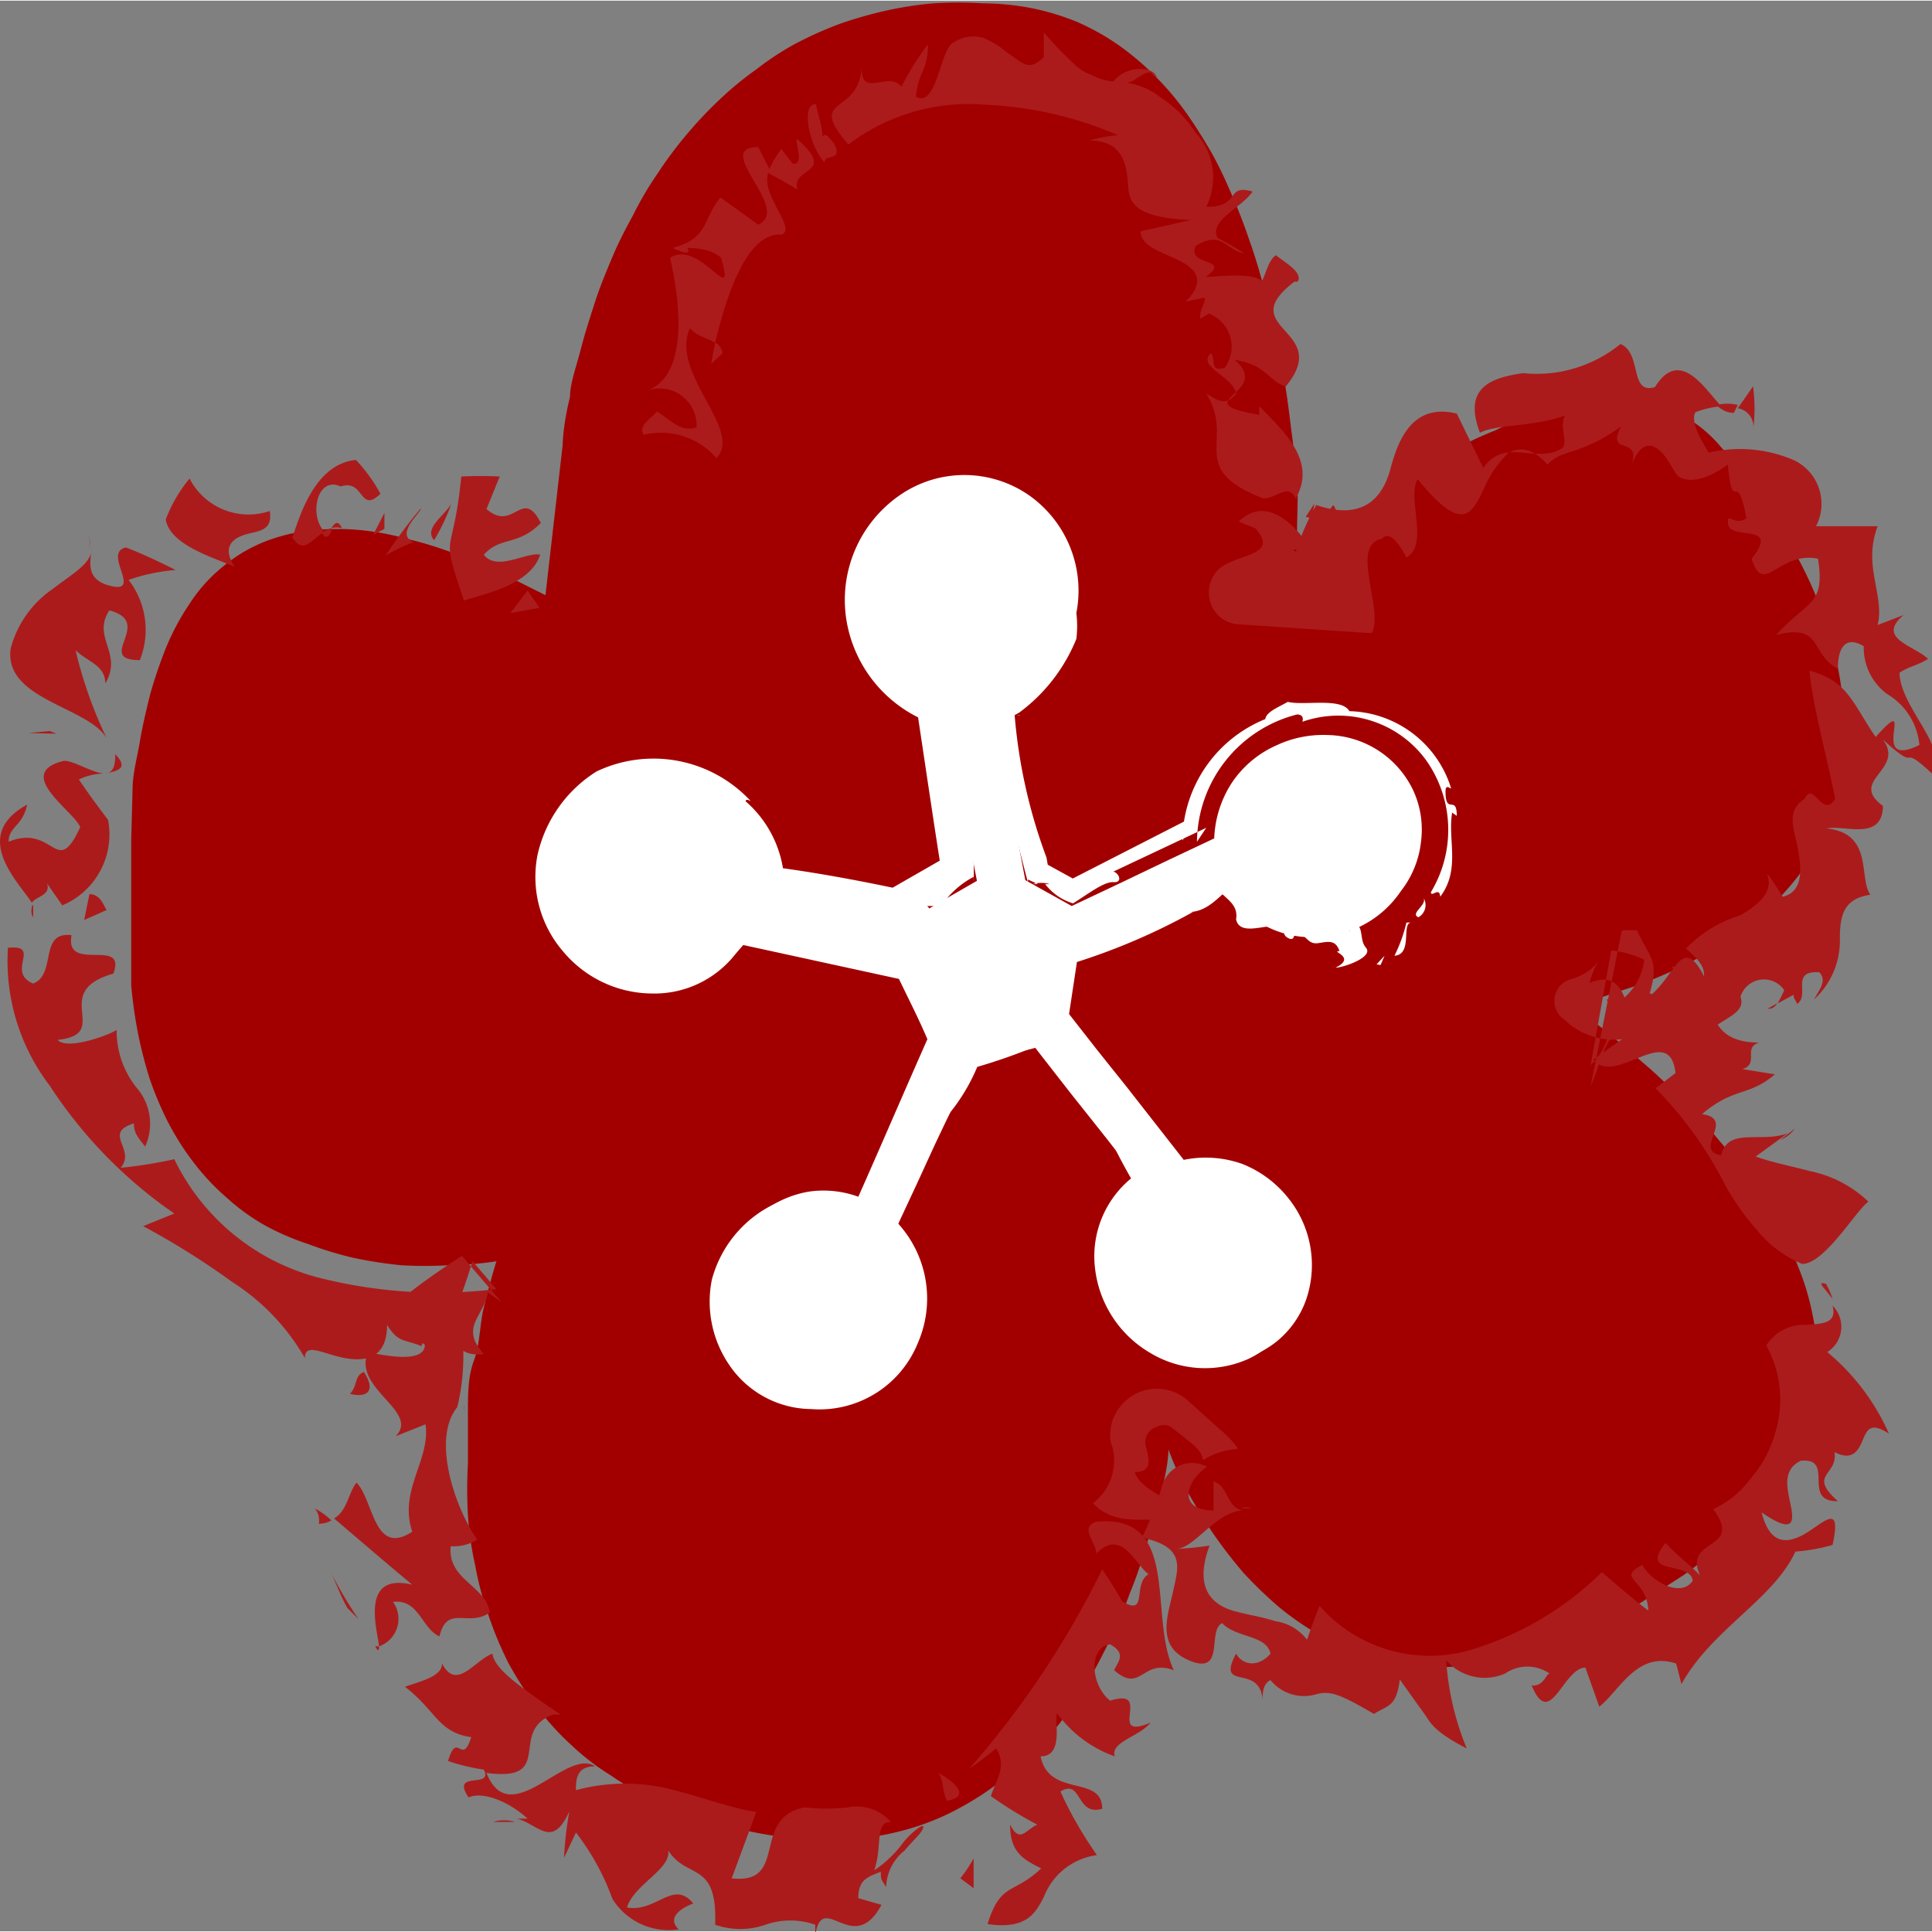
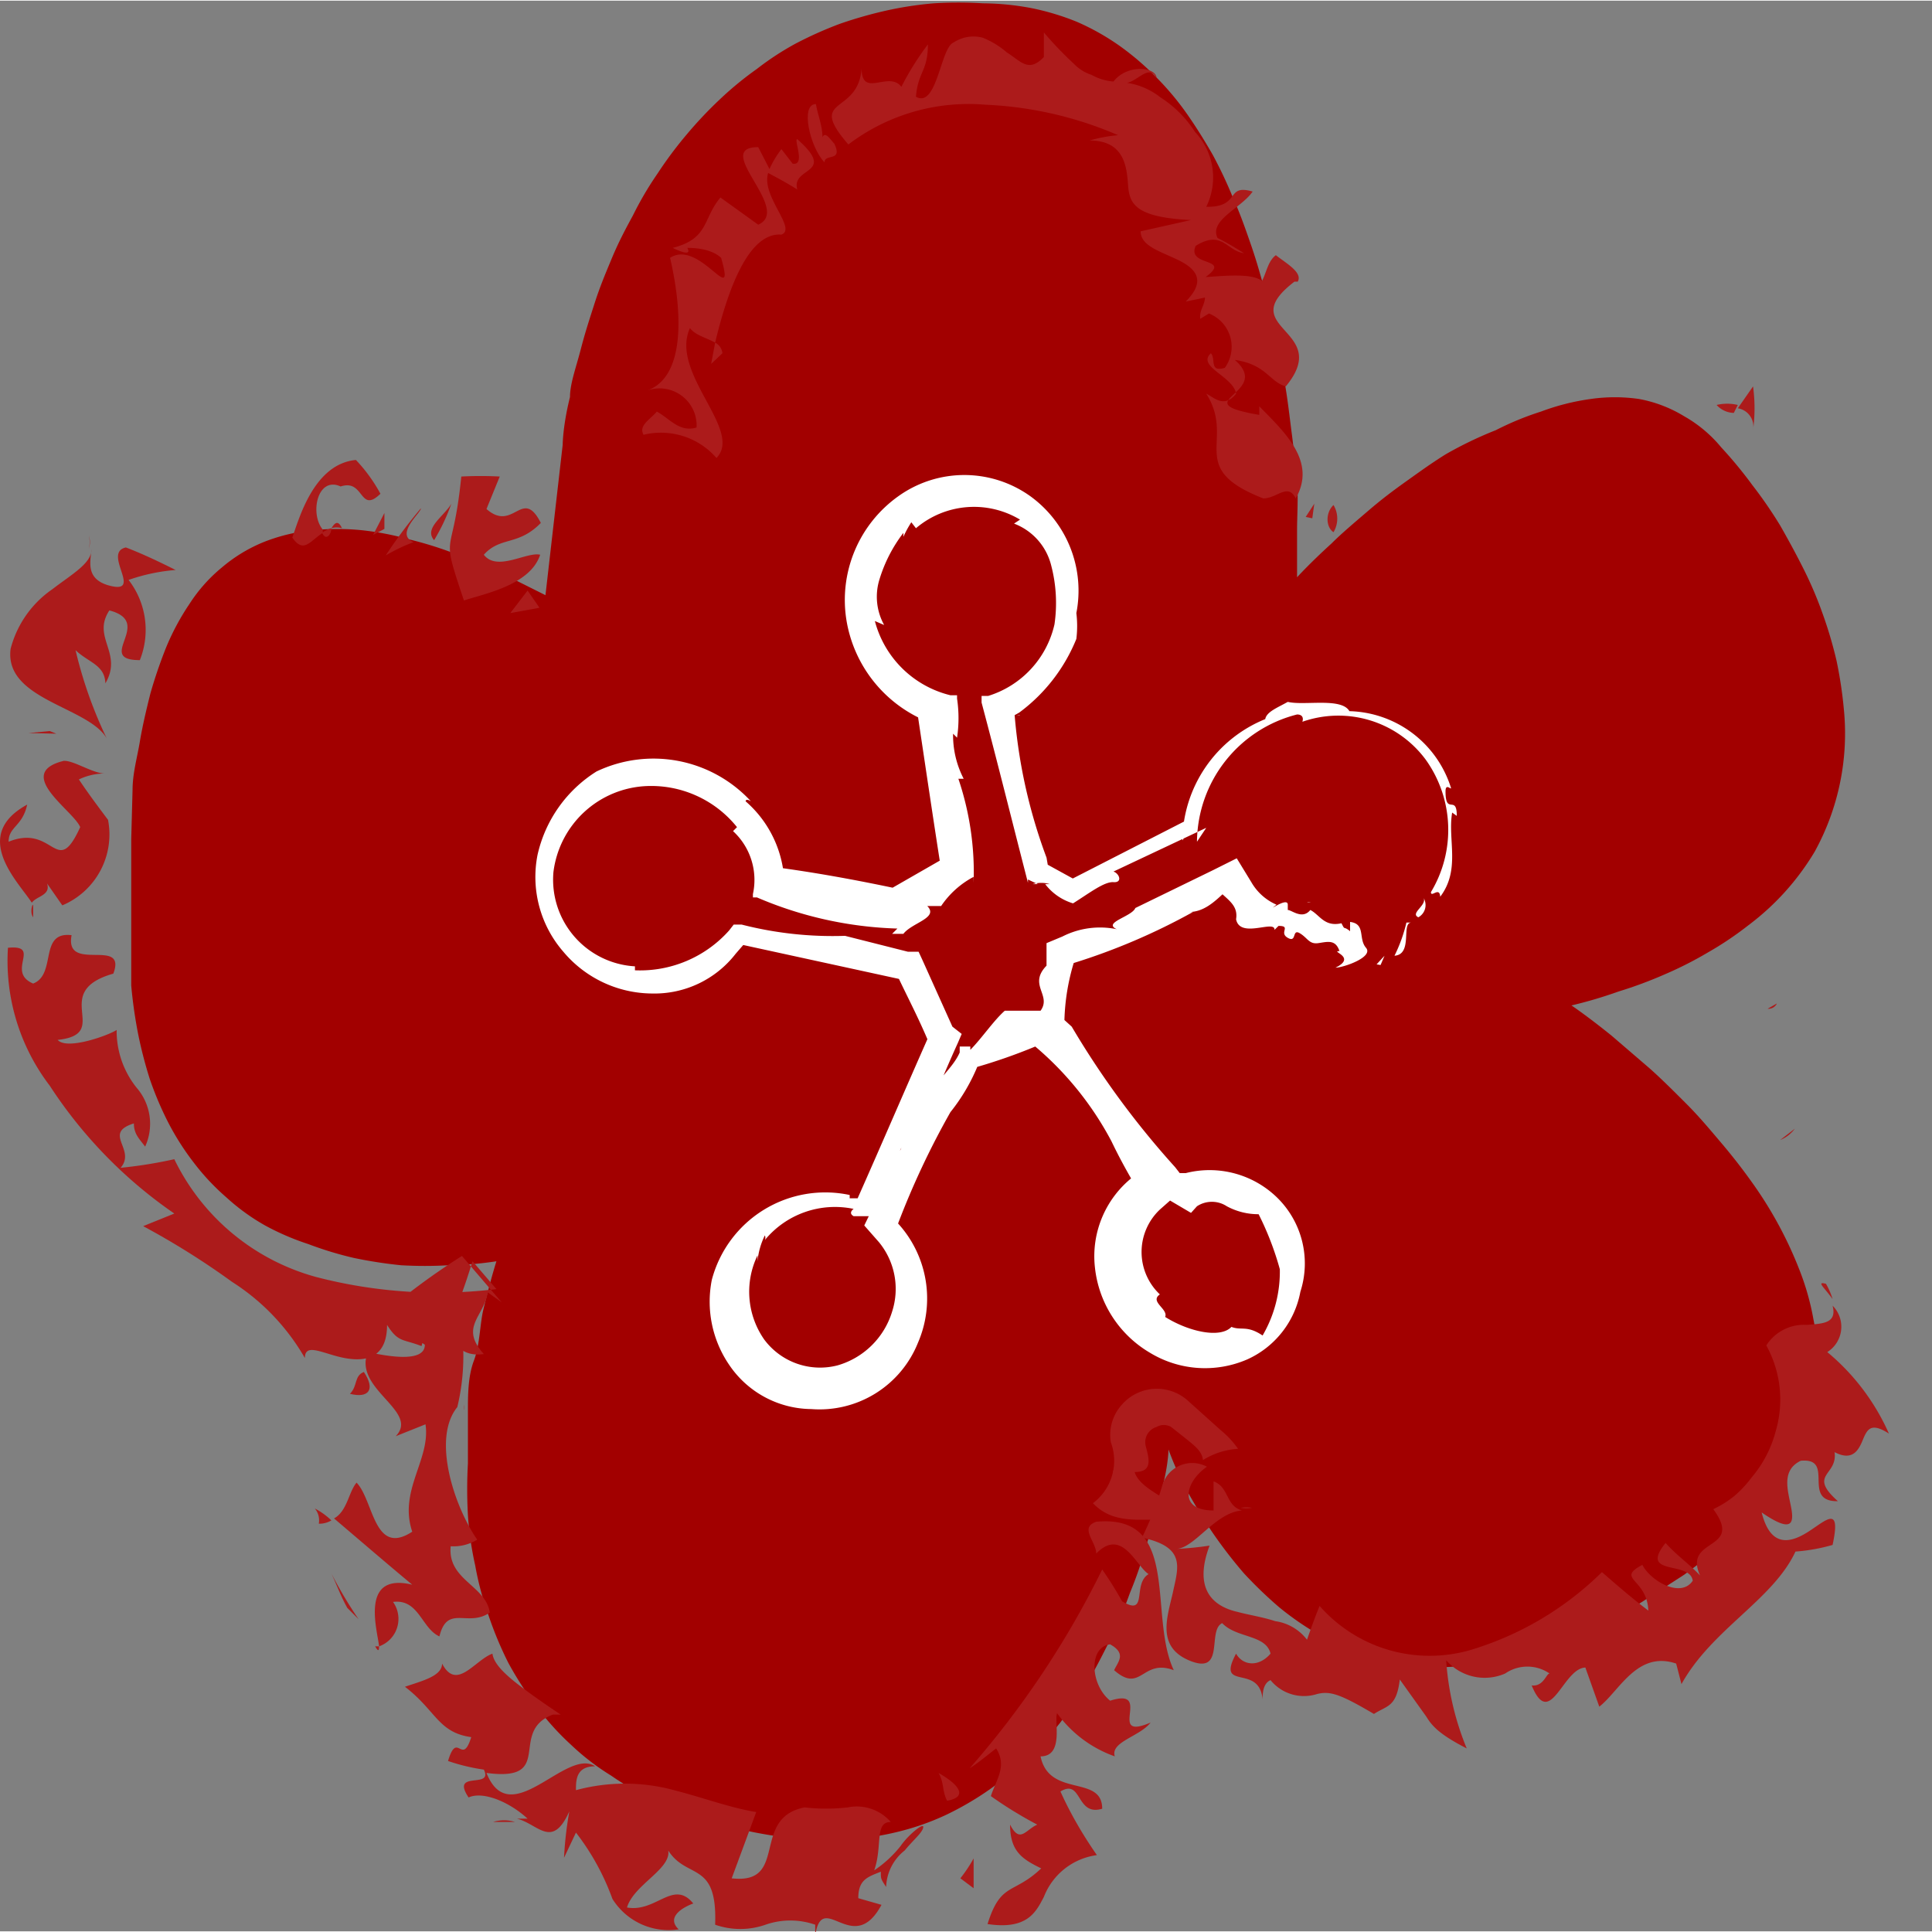
<svg xmlns="http://www.w3.org/2000/svg" viewBox="0 0 29.15 29.13" width="29px" height="29px">
  <rect x="0" y="0" width="29.15" height="29.13" fill="#808080" stroke="none" />
  <defs>
    <style>.cls-1{fill:#a20000;}.cls-2{fill:#ac1b1b;}.cls-3{fill:#fff;}</style>
  </defs>
  <title>obj_flower02</title>
  <g id="レイヤー_2" data-name="レイヤー 2">
    <g id="design">
      <path class="cls-1" d="M8.49,7.22s0-.28.11-.72c0-.2.09-.44.16-.71s.13-.45.21-.7.16-.44.26-.68.2-.43.32-.65a5,5,0,0,1,.37-.63,6,6,0,0,1,.44-.59,6.17,6.17,0,0,1,.5-.53,5.08,5.08,0,0,1,.56-.46A4.28,4.28,0,0,1,12,1.17a5.89,5.89,0,0,1,.67-.3,6.43,6.43,0,0,1,.7-.2,5.42,5.42,0,0,1,.72-.11,5.9,5.9,0,0,1,.74,0,4.09,4.09,0,0,1,.72.07,3.8,3.8,0,0,1,.7.21,3.63,3.63,0,0,1,.64.36,4.13,4.13,0,0,1,.55.47,4.22,4.22,0,0,1,.47.56c.14.2.27.41.39.62a6.67,6.67,0,0,1,.31.66c.1.22.18.45.26.68s.15.47.21.7.12.48.17.71.1.49.14.72.07.5.1.73.06.5.08.73,0,.52,0,.73c0,.44,0,.71,0,.71s.19-.21.52-.51c.15-.15.34-.31.55-.49s.37-.3.58-.45.39-.28.6-.41A5.84,5.84,0,0,1,22.57,7a4.43,4.43,0,0,1,.68-.28A3.47,3.47,0,0,1,24,6.53a2.54,2.54,0,0,1,.73,0,2,2,0,0,1,.68.26,2,2,0,0,1,.56.47,6.47,6.47,0,0,1,.47.57,6.58,6.58,0,0,1,.42.61c.12.21.24.43.35.65a5.79,5.79,0,0,1,.29.68,6.36,6.36,0,0,1,.21.71,6.45,6.45,0,0,1,.11.73,3.7,3.7,0,0,1-.44,2.15,3.86,3.86,0,0,1-1,1.11,5,5,0,0,1-.61.41,5.64,5.64,0,0,1-.65.33,6.37,6.37,0,0,1-.7.26,6.6,6.6,0,0,1-.71.21s.24.16.61.46l.57.49c.18.16.36.34.55.53s.34.37.51.57.32.39.47.6a6,6,0,0,1,.73,1.34,3.89,3.89,0,0,1,.21.74,3.21,3.21,0,0,1,.06.76,3.93,3.93,0,0,1-.13.75,3.51,3.51,0,0,1-.3.7,4.81,4.81,0,0,1-.44.63,6.87,6.87,0,0,1-.54.54q-.27.24-.6.48l-.62.4a6.11,6.11,0,0,1-.65.36,5.66,5.66,0,0,1-.68.3,5.47,5.47,0,0,1-.7.21,5.18,5.18,0,0,1-.73.11,4.49,4.49,0,0,1-.74,0,4.19,4.19,0,0,1-.72-.16,3.63,3.63,0,0,1-.66-.31,4.39,4.39,0,0,1-.61-.42,6.44,6.44,0,0,1-.53-.51,7,7,0,0,1-.45-.58c-.16-.23-.28-.44-.39-.63a4.66,4.66,0,0,1-.3-.66s0,.29-.14.74c-.05.2-.11.45-.2.72a5.82,5.82,0,0,1-.24.7,6.76,6.76,0,0,1-.29.69c-.11.22-.22.44-.35.66s-.27.42-.42.62a5.28,5.28,0,0,1-1.06,1,4.61,4.61,0,0,1-.65.38,3.86,3.86,0,0,1-.7.25,4.24,4.24,0,0,1-.74.12,6,6,0,0,1-.74,0,7.15,7.15,0,0,1-.75-.11c-.23-.05-.48-.11-.73-.19a6,6,0,0,1-.72-.28,4,4,0,0,1-.68-.38,3.65,3.65,0,0,1-.61-.47,4,4,0,0,1-.52-.58,5.12,5.12,0,0,1-.42-.65,5.5,5.5,0,0,1-.3-.72,4.59,4.59,0,0,1-.2-.75,5,5,0,0,1-.11-.76,7,7,0,0,1,0-.78c0-.27,0-.53,0-.78s0-.53.09-.77.09-.54.14-.76c.11-.46.2-.74.2-.74a5.19,5.19,0,0,1-.72.06,6.28,6.28,0,0,1-.72,0,6.86,6.86,0,0,1-.71-.11,5.35,5.35,0,0,1-.69-.21A3.84,3.84,0,0,1,4,19a3.15,3.15,0,0,1-.58-.42,3.49,3.49,0,0,1-.49-.52,4,4,0,0,1-.39-.61,5,5,0,0,1-.28-.66,6.49,6.49,0,0,1-.18-.7,7.14,7.14,0,0,1-.1-.71c0-.23,0-.47,0-.73v-.74l0-.74L2,12.43c0-.25.07-.49.11-.73s.1-.49.16-.73a7.19,7.19,0,0,1,.24-.7,3.68,3.68,0,0,1,.35-.65,2.36,2.36,0,0,1,.49-.55A2.32,2.32,0,0,1,4,8.68a2.71,2.71,0,0,1,.72-.17,3.69,3.69,0,0,1,.74,0,4.32,4.32,0,0,1,.72.14,5.58,5.58,0,0,1,.7.22c.22.08.45.18.69.29l.66.33" transform="translate(0 -0.52)" />
      <polygon class="cls-2" points="8.14 9.16 7.96 8.9 7.7 9.24 8.14 9.16" />
      <path class="cls-2" d="M7.54,7.7a5.43,5.43,0,0,0-.58,0C6.83,9,6.63,8.47,7,9.57c.3-.1,1-.23,1.15-.69-.2-.05-.65.26-.85,0,.25-.28.52-.13.86-.48-.28-.55-.41.15-.82-.21Z" transform="translate(0 -0.52)" />
      <path class="cls-2" d="M6.55,8.66a3,3,0,0,0,.26-.55C6.7,8.3,6.39,8.48,6.55,8.66Z" transform="translate(0 -0.52)" />
      <path class="cls-2" d="M6.24,8.69c-.29-.12.12-.45.11-.51a7.27,7.27,0,0,0-.53.71A2.71,2.71,0,0,1,6.24,8.69Z" transform="translate(0 -0.52)" />
      <path class="cls-2" d="M5,8.48a.37.37,0,0,0-.14.07C4.92,8.68,5,8.57,5,8.48Z" transform="translate(0 -0.52)" />
      <path class="cls-2" d="M4.41,8.62c.17.25.27.05.46-.07l0-.05c-.2-.24-.08-.81.27-.65.36-.12.28.42.6.11a2.38,2.38,0,0,0-.37-.51C4.73,7.51,4.51,8.35,4.41,8.62Z" transform="translate(0 -0.52)" />
      <path class="cls-2" d="M5,8.48a.29.29,0,0,1,.16,0C5.1,8.35,5.05,8.4,5,8.48Z" transform="translate(0 -0.52)" />
      <polygon class="cls-2" points="5.63 8.06 5.8 7.97 5.8 7.73 5.63 8.06" />
-       <path class="cls-2" d="M3.54,9.06c-.21-.32,0-.44.18-.49s.4-.05.35-.35a1,1,0,0,1-1.21-.49,2.18,2.18,0,0,0-.36.62C2.57,8.72,3.15,8.9,3.54,9.06Z" transform="translate(0 -0.52)" />
      <path class="cls-2" d="M1.34,8.59a.38.38,0,0,1,0,.2A.31.31,0,0,0,1.34,8.59Z" transform="translate(0 -0.52)" />
      <path class="cls-2" d="M1.61,11.65a6.51,6.51,0,0,1-.47-1.33c.2.19.44.22.45.5.27-.46-.21-.69.06-1.1.69.18-.23.75.46.75a1.23,1.23,0,0,0-.17-1.21,2.81,2.81,0,0,1,.71-.15c-.24-.12-.49-.24-.75-.34-.37.08.29.73-.27.57-.33-.1-.27-.34-.25-.54,0,.21-.29.37-.59.6a1.57,1.57,0,0,0-.63.9C.06,11.07,1.33,11.17,1.61,11.65Z" transform="translate(0 -0.52)" />
      <polygon class="cls-2" points="0.75 11.02 0.43 11.05 0.85 11.06 0.75 11.02" />
      <path class="cls-2" d="M1.63,12.88c-.15-.2-.3-.4-.44-.61a.93.93,0,0,1,.39-.09c-.18,0-.47-.2-.62-.19-.76.19.15.75.25,1-.36.79-.39-.06-1.08.22,0-.23.21-.23.28-.56-.86.47-.13,1.17.07,1.48.07-.1.29-.11.23-.29l.23.33A1.16,1.16,0,0,0,1.63,12.88Z" transform="translate(0 -0.52)" />
-       <path class="cls-2" d="M1.74,11.89c0,.21-.05.28-.15.29C1.79,12.14,1.94,12.1,1.74,11.89Z" transform="translate(0 -0.52)" />
      <path class="cls-2" d="M.5,14.35s0-.1,0-.17S.44,14.27.5,14.35Z" transform="translate(0 -0.52)" />
-       <path class="cls-2" d="M1.35,14l-.08.39.34-.15C1.58,14.22,1.53,14,1.35,14Z" transform="translate(0 -0.52)" />
      <path class="cls-2" d="M5.72,25.35a.44.44,0,0,0,.21-.67c.39-.05.43.4.7.52.12-.49.43-.13.76-.36-.06-.41-.64-.49-.59-1a.68.68,0,0,0,.4-.1c-.34-.49-.69-1.52-.3-2a3.3,3.3,0,0,0,0-1.54c.09-.22.16-.44.23-.66l.36.42a7.32,7.32,0,0,1-2.71-.18A3.36,3.36,0,0,1,2.63,18a6.85,6.85,0,0,1-.81.13c.24-.28-.28-.52.2-.67,0,.16.08.23.17.35a.83.83,0,0,0-.13-.89,1.37,1.37,0,0,1-.3-.87c-.12.08-.75.31-.89.15.84-.09-.14-.72.84-1,.21-.56-.74,0-.63-.58-.5-.06-.22.59-.58.73-.42-.18.14-.59-.38-.54a3.1,3.1,0,0,0,.63,2.08,6.93,6.93,0,0,0,1.88,1.93l-.47.19a11.76,11.76,0,0,1,1.34.84A3.33,3.33,0,0,1,4.6,21c0-.24.28-.06.6,0s.64,0,.64-.5c.17.27.24.21.52.32l.09-.32c.39,0,.34.51.85.44-.37-.41,0-.56.06-.93l.21.15-.6-.7a10.16,10.16,0,0,0-1.42,1.08,1.27,1.27,0,0,0,.52-.15c-.21.28.21.3.34.41,0,.28-.58.17-.86.11-.23.56.79.89.42,1.27L6.42,22c.08.53-.41,1-.2,1.62-.58.38-.58-.47-.84-.74-.12.14-.14.43-.34.54.33.28.83.71,1.18,1C5.43,24.23,5.69,25.09,5.72,25.35Z" transform="translate(0 -0.52)" />
      <path class="cls-2" d="M5,23.45a1.09,1.09,0,0,0-.25-.18.28.28,0,0,1,.06.23A.36.36,0,0,0,5,23.45Z" transform="translate(0 -0.52)" />
      <path class="cls-2" d="M5.72,25.35l-.06,0C5.71,25.44,5.72,25.41,5.72,25.35Z" transform="translate(0 -0.52)" />
      <path class="cls-2" d="M7,21.63l0,.07a.32.32,0,0,1,0,.09Z" transform="translate(0 -0.52)" />
      <path class="cls-2" d="M5,20.92c.17-.11.36-.25.56-.41C5.34,20.52,5.17,20.54,5,20.92Z" transform="translate(0 -0.52)" />
      <path class="cls-2" d="M5.49,21.21c-.15.06-.09.21-.21.33C5.56,21.61,5.67,21.48,5.49,21.21Z" transform="translate(0 -0.52)" />
      <path class="cls-2" d="M5,24.25c.08.17.14.34.24.52l.17.17A6.25,6.25,0,0,1,5,24.25Z" transform="translate(0 -0.52)" />
      <path class="cls-2" d="M13.44,28a.68.68,0,0,0-.65-.22,2.84,2.84,0,0,1-.65,0c-.82.16-.23,1.17-1.1,1.07l.37-1c-.38-.06-.81-.22-1.24-.33a2.83,2.83,0,0,0-1.48,0c0-.15,0-.36.29-.36-.44-.29-1.28,1-1.64.1,1.05.14.32-.62,1-.88l.12,0c-.18-.12-.4-.27-.61-.43s-.4-.33-.42-.49c-.27.1-.54.57-.76.15,0,.19-.3.26-.56.35.47.36.5.69,1,.76-.14.45-.21-.11-.35.36a3,3,0,0,0,.54.13c.15.3-.51,0-.23.42.22-.1.62.07.89.32l-.16,0c.32.08.53.47.79-.11a5.56,5.56,0,0,0-.08.7l.18-.38a3.66,3.66,0,0,1,.55,1,1,1,0,0,0,1,.46c-.2-.19.08-.34.22-.39-.3-.37-.56.14-1,.06.12-.4.86-.65.55-1,.27.65.82.2.78,1.26a1.15,1.15,0,0,0,.76,0,1.14,1.14,0,0,1,.75,0l0,.16c.11-.7.57.34,1-.46l-.35-.1c0-.28.14-.32.34-.4,0,.11,0,.11.08.23a.73.73,0,0,1,.28-.55c.13-.16.27-.27.28-.35s-.23.12-.34.28a1.74,1.74,0,0,1-.4.37C13.32,28.36,13.19,28,13.44,28Z" transform="translate(0 -0.52)" />
      <path class="cls-2" d="M7.44,28l.33,0A.55.55,0,0,0,7.44,28Z" transform="translate(0 -0.52)" />
      <path class="cls-2" d="M16,27.54c.33-.2.23.38.63.26,0-.52-.8-.16-.93-.79.36,0,.2-.54.25-.65a1.82,1.82,0,0,0,.87.65c-.07-.22.38-.3.54-.51-.68.29.05-.54-.61-.33-.3-.24-.33-.81,0-.85.25.14.12.26.06.39.41.36.42-.18.9,0-.39-.83.12-2.36-1.17-2.24-.26.09,0,.3,0,.48.39-.4.6.19.79.31-.25.15,0,.65-.4.41a5.6,5.6,0,0,0-.3-.48,13.74,13.74,0,0,1-2,3c.14-.09.27-.2.4-.3.17.27,0,.47-.08.72a6.25,6.25,0,0,0,.7.43c-.18.08-.26.29-.41,0,0,.4.18.52.47.66-.42.4-.61.2-.81.84.6.09.73-.18.85-.41a1,1,0,0,1,.8-.63C16.32,28.17,16.14,27.85,16,27.54Z" transform="translate(0 -0.52)" />
      <path class="cls-2" d="M14.69,29c0-.14,0-.3,0-.45a2.23,2.23,0,0,1-.2.3Z" transform="translate(0 -0.52)" />
      <path class="cls-2" d="M14.16,27.26c.09.15.05.27.13.42C14.62,27.62,14.46,27.43,14.16,27.26Z" transform="translate(0 -0.52)" />
      <path class="cls-2" d="M17.92,25.24a4.28,4.28,0,0,0,0-.49l-.25.23A.29.29,0,0,1,17.92,25.24Z" transform="translate(0 -0.52)" />
      <path class="cls-2" d="M18.68,22.37a1.39,1.39,0,0,0-.26-.28l-.49-.44a.7.7,0,0,0-1,.05.68.68,0,0,0-.17.57.8.8,0,0,1-.27.92c.42.44,1,.11,1.39.35.2-.3-.66-.47-.76-.82.27,0,.22-.19.17-.38a.24.24,0,0,1,.16-.3.22.22,0,0,1,.22,0l.24.19c.11.09.23.18.24.31A1.12,1.12,0,0,1,18.68,22.37Z" transform="translate(0 -0.52)" />
      <path class="cls-2" d="M18.44,25c.22.23.66.17.73.46-.18.21-.42.18-.52,0-.31.58.35.14.4.69,0-.07,0-.24.12-.29a.65.65,0,0,0,.7.21c.2-.05.35,0,.86.3.2-.13.34-.1.39-.52l.4.56c.08.13.18.26.61.48a4.19,4.19,0,0,1-.31-1.33.77.77,0,0,0,.89.2.59.59,0,0,1,.67,0c-.05,0-.09.2-.27.18.28.68.47-.26.81-.27l.21.59c.3-.23.57-.85,1.16-.65l.08.31c.46-.83,1.38-1.27,1.72-2a2.75,2.75,0,0,0,.56-.1c.13-.6-.09-.38-.35-.21s-.58.28-.72-.28c.48.33.49.15.44-.1s-.14-.54.15-.68c.53-.05,0,.62.56.61-.46-.41,0-.38-.05-.74.25.13.35,0,.42-.17s.12-.29.4-.11a3.37,3.37,0,0,0-.93-1.23.45.45,0,0,0,.08-.7c.07.27-.15.27-.39.29a.67.67,0,0,0-.61.31,1.69,1.69,0,0,1,.14,1.3,1.76,1.76,0,0,1-.36.69,1.73,1.73,0,0,1-.26.28,1.55,1.55,0,0,1-.32.2c.47.64-.46.42-.2,1-.17-.18-.35-.3-.52-.49-.41.51.37.26.41.57-.18.27-.64,0-.76-.24-.41.22.07.2.09.69-.24-.18-.47-.38-.7-.58a4.77,4.77,0,0,1-2,1.18,2.21,2.21,0,0,1-2.26-.67c-.07.17-.13.34-.19.51a.73.73,0,0,0-.48-.28c-.18-.06-.38-.09-.57-.14-.39-.09-.66-.36-.42-1a4.63,4.63,0,0,1-.51.05c.28,0,.59-.55,1-.58-.25-.07-.19-.35-.43-.44,0,.14,0,.29,0,.44-.54,0-.43-.43-.1-.66a.47.47,0,0,0-.67.27,4.78,4.78,0,0,1-.31.8c.66.14.55.44.47.81s-.27.84.26,1.05S18.21,25.11,18.44,25Z" transform="translate(0 -0.52)" />
      <path class="cls-2" d="M18.89,23.26a.47.47,0,0,0-.17,0A.44.44,0,0,0,18.89,23.26Z" transform="translate(0 -0.52)" />
      <path class="cls-2" d="M27.65,20.11a1.07,1.07,0,0,0-.1-.23C27.4,19.84,27.52,19.93,27.65,20.11Z" transform="translate(0 -0.52)" />
      <polygon class="cls-2" points="18.16 22.06 18.16 22.06 18.16 22.07 18.16 22.06" />
      <polygon class="cls-2" points="16.79 22.18 16.88 22.42 17.09 22.29 16.79 22.18" />
      <path class="cls-2" d="M27.08,17.54l-.22.17A.51.51,0,0,0,27.08,17.54Z" transform="translate(0 -0.52)" />
      <path class="cls-2" d="M26.81,15.65l-.14.08A.14.14,0,0,0,26.81,15.65Z" transform="translate(0 -0.52)" />
-       <path class="cls-2" d="M19.86,8.13a3.39,3.39,0,0,0-.36.9l.39.16a1.21,1.21,0,0,0-.39-.39l.28,0c-.13-.22-.62-.88-1.09-.42l.25.1c.4.45-.36.37-.59.66a.49.49,0,0,0,.07.69.5.5,0,0,0,.28.1l1.94.13h.06c.18-.37-.34-1.33.15-1.42.12-.14.27.09.37.28.35-.19,0-.91.17-1.18.67.82.81.54,1,.14a1.66,1.66,0,0,1,.36-.53c.16-.1.37-.09.6.17.14-.16.32-.17.51-.25a2.28,2.28,0,0,0,.6-.33c-.25.49.36.09.13.66.19-.58.45-.35.59-.12s.13.23.25.26.33,0,.64-.22c.08.81.13,0,.28.81-.14.09-.21,0-.27,0-.11.41.83,0,.35.61.18.58.4-.12,1,0,.11.71-.15.62-.63,1.15.71-.18.5.28.93.51,0-.08,0-.57.39-.34a.87.87,0,0,0,.35.72,1,1,0,0,1,.49.77c-.81.4,0-.86-.66-.12-.35-.51-.42-.85-1-1,.06.57.24,1.19.39,1.93-.19.32-.33-.28-.46,0-.3.2-.15.47-.1.77s.08.63-.23.71c-.08-.12-.15-.24-.24-.35.11.28-.13.47-.4.63a1.92,1.92,0,0,0-.82.5c.17.16.28.26.27.42-.24-.47-.36-.26-.55,0s-.51.63-.92.34a.94.94,0,0,1-.24,1l.31-1.73a1.53,1.53,0,0,1,.5.14.91.91,0,0,1-.3.57c-.12-.31-.32-.31-.55-.21l-.11.64c.09-.31.09-.75.29-1a.81.81,0,0,1-.46.3l0,0a.34.34,0,0,0-.21.43.33.33,0,0,0,.13.17,1.07,1.07,0,0,0,.87.3l-.43.31c.34.41,1.15-.59,1.24.2l-.3.23a5.9,5.9,0,0,1,1.05,1.46,3.76,3.76,0,0,0,.48.68,1.74,1.74,0,0,0,.68.51c.34,0,.8-.79,1-.94a1.79,1.79,0,0,0-.88-.46c-.3-.08-.57-.13-.82-.22l.48-.35c-.4.15-.9-.1-1,.33-.44-.07.23-.55-.29-.62.48-.41.7-.26,1.1-.6l-.49-.08c.26-.08,0-.32.25-.4-1,0-.51-.91-1.32-1.15l.25.35c-.23.27-.39.09-.58.06.15-.51,0-.53-.19-.95a1.06,1.06,0,0,0-.23,0L24,16.9c.16-.37.22-.82.56-.92.11.67.8.09,1.1.57-.17-.65.74-.62.6-1a.37.37,0,0,1,.66-.1,1.81,1.81,0,0,1-.1.2l.24-.13c0,.07.06.11.05.14.21-.13-.11-.51.34-.48.12.13,0,.26-.08.41a1.2,1.2,0,0,0,.39-.91c0-.35.05-.61.46-.67-.18-.25.05-.93-.66-1,.27-.06.84.2.85-.34-.53-.39.34-.54,0-1,.61.55.19,0,.75.52.26-.39-.49-1-.5-1.53.13-.09.3-.12.43-.21-.23-.21-.78-.31-.37-.66l-.39.15c.11-.45-.23-.89,0-1.49-.32,0-.63,0-.93,0a.73.73,0,0,0-.34-1,2.06,2.06,0,0,0-1.28-.11c-.1-.17-.28-.46-.2-.61a1.41,1.41,0,0,1,.39-.09c-.24-.25-.62-.9-1-.29-.39.12-.19-.51-.52-.65a2,2,0,0,1-1.47.44c-.49.07-.91.22-.65.9.24-.13.82-.09,1.28-.26-.09.2.08.45-.07.51-.38.21-.84-.18-1.16.28l-.4-.82c-.66-.16-.88.38-1,.83S20.56,8.37,19.86,8.13Z" transform="translate(0 -0.52)" />
      <path class="cls-2" d="M26.45,7a2.43,2.43,0,0,0,0-.66l-.23.33A.28.28,0,0,1,26.45,7Z" transform="translate(0 -0.52)" />
      <path class="cls-2" d="M26.22,6.62a.69.69,0,0,0-.32,0,.36.36,0,0,0,.26.12Z" transform="translate(0 -0.52)" />
      <path class="cls-2" d="M20.12,8.54a.4.4,0,0,0,0-.41C20,8.24,20,8.46,20.12,8.54Z" transform="translate(0 -0.52)" />
      <polygon class="cls-2" points="19.83 7.59 19.7 7.79 19.8 7.81 19.83 7.59" />
      <path class="cls-2" d="M14,1.18a4.27,4.27,0,0,0-.4.64C13.41,1.57,13,2,13,1.54c-.05.72-.84.41-.2,1.15a3,3,0,0,1,2.07-.6,5.65,5.65,0,0,1,2,.46,2.17,2.17,0,0,0-.43.08c.52,0,.56.39.58.67s.1.49.95.53L17.21,4c0,.22.29.3.56.43s.44.31.12.63L18.18,5c0,.11-.09.2-.07.32l.13-.08a.54.54,0,0,1,.24.82c-.24.07-.13-.13-.21-.22-.22.2.34.35.38.61-.18.23-.34.05-.45,0,.45.71-.32,1.12.86,1.58.21,0,.37-.24.49,0,.32-.56-.17-1-.55-1.39l0,.13c-1.16-.2.22-.32-.37-.83.48.07.52.33.77.4.72-.87-.81-.86.13-1.58l.05,0c.08-.14-.18-.28-.33-.4-.12.09-.14.26-.21.39-.15-.13-.64-.07-.85-.06.41-.3-.29-.15-.15-.47.4-.25.47.08.73.11-.13-.08-.26-.16-.4-.23-.13-.27.36-.45.53-.7-.42-.12-.17.24-.7.23a1,1,0,0,0-.17-1.13,1.72,1.72,0,0,0-.52-.52,1.07,1.07,0,0,0-.6-.23c.2.09.41-.32.54-.06,0-.17-.44-.22-.65.05a.8.8,0,0,1-.33-.1.65.65,0,0,1-.27-.17A5.54,5.54,0,0,1,15.75,1c0,.13,0,.25,0,.37-.23.24-.34.07-.56-.07a1.28,1.28,0,0,0-.36-.22.54.54,0,0,0-.44.07h0c-.2.07-.25,1-.57.82C13.85,1.59,14,1.59,14,1.18Z" transform="translate(0 -0.52)" />
      <path class="cls-2" d="M12.41,2.58c0-.17-.07-.33-.1-.5-.24,0-.09.65.13.88,0-.14.28,0,.15-.28C12.54,2.63,12.45,2.48,12.41,2.58Z" transform="translate(0 -0.52)" />
      <path class="cls-2" d="M10.41,5.46c.08.11.26.15.38.22.18-.75.49-1.67,1-1.63.24-.09-.31-.58-.2-.93.15.08.3.16.44.25-.1-.35.61-.22,0-.76-.06,0,.13.4-.07.37l-.17-.22a1.49,1.49,0,0,0-.18.3l-.17-.33c-.71,0,.52.94,0,1.17l-.57-.41c-.27.32-.17.62-.72.76,0,0,.31.16.22,0,.06,0,.35,0,.51.15.23.8-.32-.29-.77,0,.17.73.26,1.78-.34,2a.56.56,0,0,1,.74.56c-.26.08-.41-.14-.6-.24-.1.12-.28.21-.2.35a1.11,1.11,0,0,1,1.1.35C11.22,7,10.1,6.14,10.41,5.46Z" transform="translate(0 -0.52)" />
      <path class="cls-2" d="M10.9,5.84a.2.2,0,0,0-.11-.16L10.73,6Z" transform="translate(0 -0.52)" />
-       <path class="cls-3" d="M20.5,14.5a1.65,1.65,0,0,1-.75.15,1.49,1.49,0,0,1-1.26-.75l-.75.35L17,14.6l-.74.35-.13.86.43.55.44.55.43.55.43.55a1.65,1.65,0,0,1,.88.06,1.67,1.67,0,0,1,.7.52,1.61,1.61,0,0,1,.27,1.52,1.42,1.42,0,0,1-.46.65,1.46,1.46,0,0,1-.74.3,1.52,1.52,0,0,1-.78-.13,1.48,1.48,0,0,1-.63-.49A1.58,1.58,0,0,1,16.81,19a1.34,1.34,0,0,1,.41-.64l-.53-.68L16.15,17l-.53-.68-.94.24-.28.6-.29.61-.28.61-.28.6a1.61,1.61,0,0,1,.33.81,1.65,1.65,0,0,1-.14.87,1.63,1.63,0,0,1-.5.62,1.49,1.49,0,0,1-.74.3,1.37,1.37,0,0,1-.79-.12,1.52,1.52,0,0,1-.6-.52,1.7,1.7,0,0,1-.24-.76,1.72,1.72,0,0,1,.16-.79,1.62,1.62,0,0,1,.47-.59,1.57,1.57,0,0,1,.7-.31,1.53,1.53,0,0,1,.76.08l.28-.6.29-.6.28-.61.28-.6-.46-1L12.81,15,12,14.84l-.83-.18a1.45,1.45,0,0,1-.71.51,1.54,1.54,0,0,1-.88.05,1.66,1.66,0,0,1-.72-.34,1.59,1.59,0,0,1-.45-.65,1.44,1.44,0,0,1-.06-.8,1.48,1.48,0,0,1,.37-.7,1.55,1.55,0,0,1,.69-.4,1.62,1.62,0,0,1,.79,0,1.71,1.71,0,0,1,.69.33,1.55,1.55,0,0,1,.46.62,1.46,1.46,0,0,1,.1.75l.7.16.71.15.7.15.59-.35.59-.34-.13-.67-.12-.67-.13-.68-.12-.67a1.58,1.58,0,0,1-.75-.46,1.54,1.54,0,0,1-.38-.79,1.78,1.78,0,0,1,0-.8,1.58,1.58,0,0,1,.43-.67A1.38,1.38,0,0,1,14.27,8a1.42,1.42,0,0,1,.79.08,1.64,1.64,0,0,1,.64.47,1.67,1.67,0,0,1,.32.73A1.6,1.6,0,0,1,16,10a1.47,1.47,0,0,1-.39.66,1.45,1.45,0,0,1-.66.38l.13.68.13.69.13.69.13.69.7.39.72-.34.71-.34.72-.34a1.65,1.65,0,0,1,.26-.83,1.57,1.57,0,0,1,.67-.57,1.66,1.66,0,0,1,.78-.16,1.46,1.46,0,0,1,1.29.83,1.41,1.41,0,0,1,.12.78,1.46,1.46,0,0,1-.3.74A1.57,1.57,0,0,1,20.5,14.5Z" transform="translate(0 -0.52)" />
      <polygon class="cls-3" points="20.77 14.54 20.83 14.55 20.89 14.41 20.77 14.54" />
      <path class="cls-3" d="M21.29,14.43s0,0-.07,0a2.3,2.3,0,0,1-.18.5C21.32,14.91,21.14,14.44,21.29,14.43Z" transform="translate(0 -0.52)" />
      <path class="cls-3" d="M21.4,14.35a.21.21,0,0,0,.08-.29C21.53,14.17,21.27,14.29,21.4,14.35Z" transform="translate(0 -0.52)" />
      <path class="cls-3" d="M15.39,11.3l-.05,0S15.39,11.31,15.39,11.3Z" transform="translate(0 -0.52)" />
      <path class="cls-3" d="M15.39,8.35l-.09.06a.91.91,0,0,1,.56.63,2.23,2.23,0,0,1,.05.89l0,0a1.47,1.47,0,0,1-1,1.08l-.1,0,0,.1c.24.9.46,1.79.7,2.72l0-.05.15.07-.08,0a.45.45,0,0,1,.26,0s0,0-.07,0a.83.83,0,0,0,.42.29h0c.24-.15.47-.33.61-.32s.09-.13,0-.16L18.2,13l-.14.21a2,2,0,0,1,1.51-1.92c.08,0,.1.05.08.11a1.64,1.64,0,0,1,1.86.57,1.82,1.82,0,0,1,.08,2c0,.09.13-.09.14.07.31-.41.11-.86.18-1.27l.07.05c0-.33-.17,0-.17-.37,0-.14.1,0,.08-.06a1.65,1.65,0,0,0-1.53-1.15c-.12-.21-.68-.08-.93-.14-.16.09-.32.15-.34.26a2,2,0,0,0-1.25,1.83l.27-.41L16,13.86l.36,0-.71-.39.19.27-.05-.29A8,8,0,0,1,15.29,11l-.27.42a1.65,1.65,0,0,0,.36-.16,0,0,0,0,1,0,0,2.59,2.59,0,0,0,.86-1.11,1.61,1.61,0,0,0,0-.39A1.76,1.76,0,0,0,15.55,8a1.71,1.71,0,0,0-2,0,1.92,1.92,0,0,0-.78,1.86A2,2,0,0,0,14,11.4l.08,0-.26-.28c.14.93.27,1.82.41,2.7l.22-.48L13.3,14l.34-.06c-.7-.15-1.4-.28-2.13-.37l.32.45a1.7,1.7,0,0,0-.58-1.42s0-.05.08,0A2,2,0,0,0,9,12.15v0a2,2,0,0,0-.89,1.26,1.72,1.72,0,0,0,.39,1.46,1.76,1.76,0,0,0,1.34.63,1.55,1.55,0,0,0,1.26-.6l.13-.15-.1,0,2.48.54-.07-.06c.14.3.31.62.47,1v-.08c-.35.79-.71,1.63-1.07,2.44h0l-.12,0,0-.05a1.77,1.77,0,0,0-2.08,1.28A1.69,1.69,0,0,0,11,21.1a1.51,1.51,0,0,0,1.24.67,1.6,1.6,0,0,0,1.61-1,1.68,1.68,0,0,0-.3-1.8h0a12.28,12.28,0,0,1,.79-1.68,2.84,2.84,0,0,0,.42-.72l-.06.05a8.38,8.38,0,0,0,.92-.32h0a4.83,4.83,0,0,1,1.15,1.43c.11.23.23.45.36.67v-.16a1.52,1.52,0,0,0-.61,1.39,1.7,1.7,0,0,0,.83,1.29,1.6,1.6,0,0,0,1.47.1A1.4,1.4,0,0,0,19.62,20a1.39,1.39,0,0,0-.35-1.42,1.46,1.46,0,0,0-1.38-.37l-.09,0-.07-.09A13.09,13.09,0,0,1,16.17,16l-.11-.1h0v0a3.28,3.28,0,0,1,.14-.86v0h0A9.54,9.54,0,0,0,18,14.27l-.06,0c.22,0,.38-.15.53-.29l-.05,0c.14.13.26.21.23.4l0,0c.06.3.59,0,.58.16l.06-.06c.2,0,0,.1.14.18s.06-.14.18-.07.14.17.28.15.26-.06.32.12c-.15,0,.27.09-.06.25.12,0,.58-.16.46-.3s0-.36-.24-.39v.14c-.11-.09-.07,0-.13-.12-.26.06-.33-.13-.47-.2h0c-.12.15-.28,0-.34,0v-.08c0-.13-.35.14-.17,0a.81.81,0,0,1-.38-.34l-.22-.36-.36.18-1.17.57c-.05.13-.5.22-.28.32a1.25,1.25,0,0,0-.82.11l-.24.1,0,.28,0,.11s0,0,0-.05c-.32.33.19.48-.19.78h0l.13.46h.07a.18.18,0,0,1,.07,0,1.57,1.57,0,0,1,.15.19c.1.15.21.31.38.31a.15.15,0,0,1-.08.12c.39.5.76,1.11,1.09,1.54h0l.56.33.09-.1a.41.41,0,0,1,.45,0,1,1,0,0,0,.48.12,4.48,4.48,0,0,1,.32.83l0,0a1.91,1.91,0,0,1-.26,1c-.24-.16-.32-.07-.47-.13-.17.18-.65.07-1-.15.05-.12-.24-.23-.08-.34a.88.88,0,0,1,0-1.28l.26-.23-.22-.28A16.12,16.12,0,0,1,16.07,16l-.13-.24-.46,0-.32,0,0,0c-.17.15-.35.42-.52.59,0,0,0,0,0-.05l-.05,0-.11,0,0,.09c-.11.25-.36.41-.44.67,0,0,0,0,0-.07-.05.28-.37.45-.38.79h0l0,.21s-.13-.07-.06-.16l-.41.86-.15.31.22.25a1.11,1.11,0,0,1,.2,1.05,1.21,1.21,0,0,1-.82.81,1.05,1.05,0,0,1-1.11-.39,1.26,1.26,0,0,1-.1-1.27l0,.09a1.09,1.09,0,0,1,.11-.39.08.08,0,0,1,0,.07,1.37,1.37,0,0,1,1.34-.47s-.09.06,0,.11h.05l.46,0,0-.17c.08-.41.48-.51.28-.84a.07.07,0,0,1,.1.06c.21-.56.43-1.11.68-1.66l.06-.14L14.37,16l-.45-1-.06-.13-.16,0-.95-.24a5.53,5.53,0,0,1-1.56-.17l-.12,0-.07.09a1.8,1.8,0,0,1-1.42.6v-.06a1.31,1.31,0,0,1-1.23-1.42,1.48,1.48,0,0,1,1.41-1.3,1.66,1.66,0,0,1,1.36.62l-.06.06a1,1,0,0,1,.3.95l0,.05h.06a5.78,5.78,0,0,0,2.12.47h0l-.08.08s.05,0,.07,0h.1c.13-.17.54-.24.36-.42l.21,0a1.35,1.35,0,0,1,.49-.44l0,.09a4.42,4.42,0,0,0-.23-1.57l.08,0a1.43,1.43,0,0,1-.16-.68s0,0,.06.06a2,2,0,0,0,0-.59V11l-.1,0a1.56,1.56,0,0,1-1.14-1.12l.14.06a.88.88,0,0,1-.07-.69,2.21,2.21,0,0,1,.36-.7l0,.06a1.64,1.64,0,0,1,.12-.22l.07.09A1.35,1.35,0,0,1,15.39,8.35Z" transform="translate(0 -0.52)" />
      <path class="cls-3" d="M15.74,13.92Z" transform="translate(0 -0.52)" />
      <path class="cls-3" d="M19.72,14.12l.06,0S19.74,14.13,19.72,14.12Z" transform="translate(0 -0.52)" />
    </g>
  </g>
</svg>